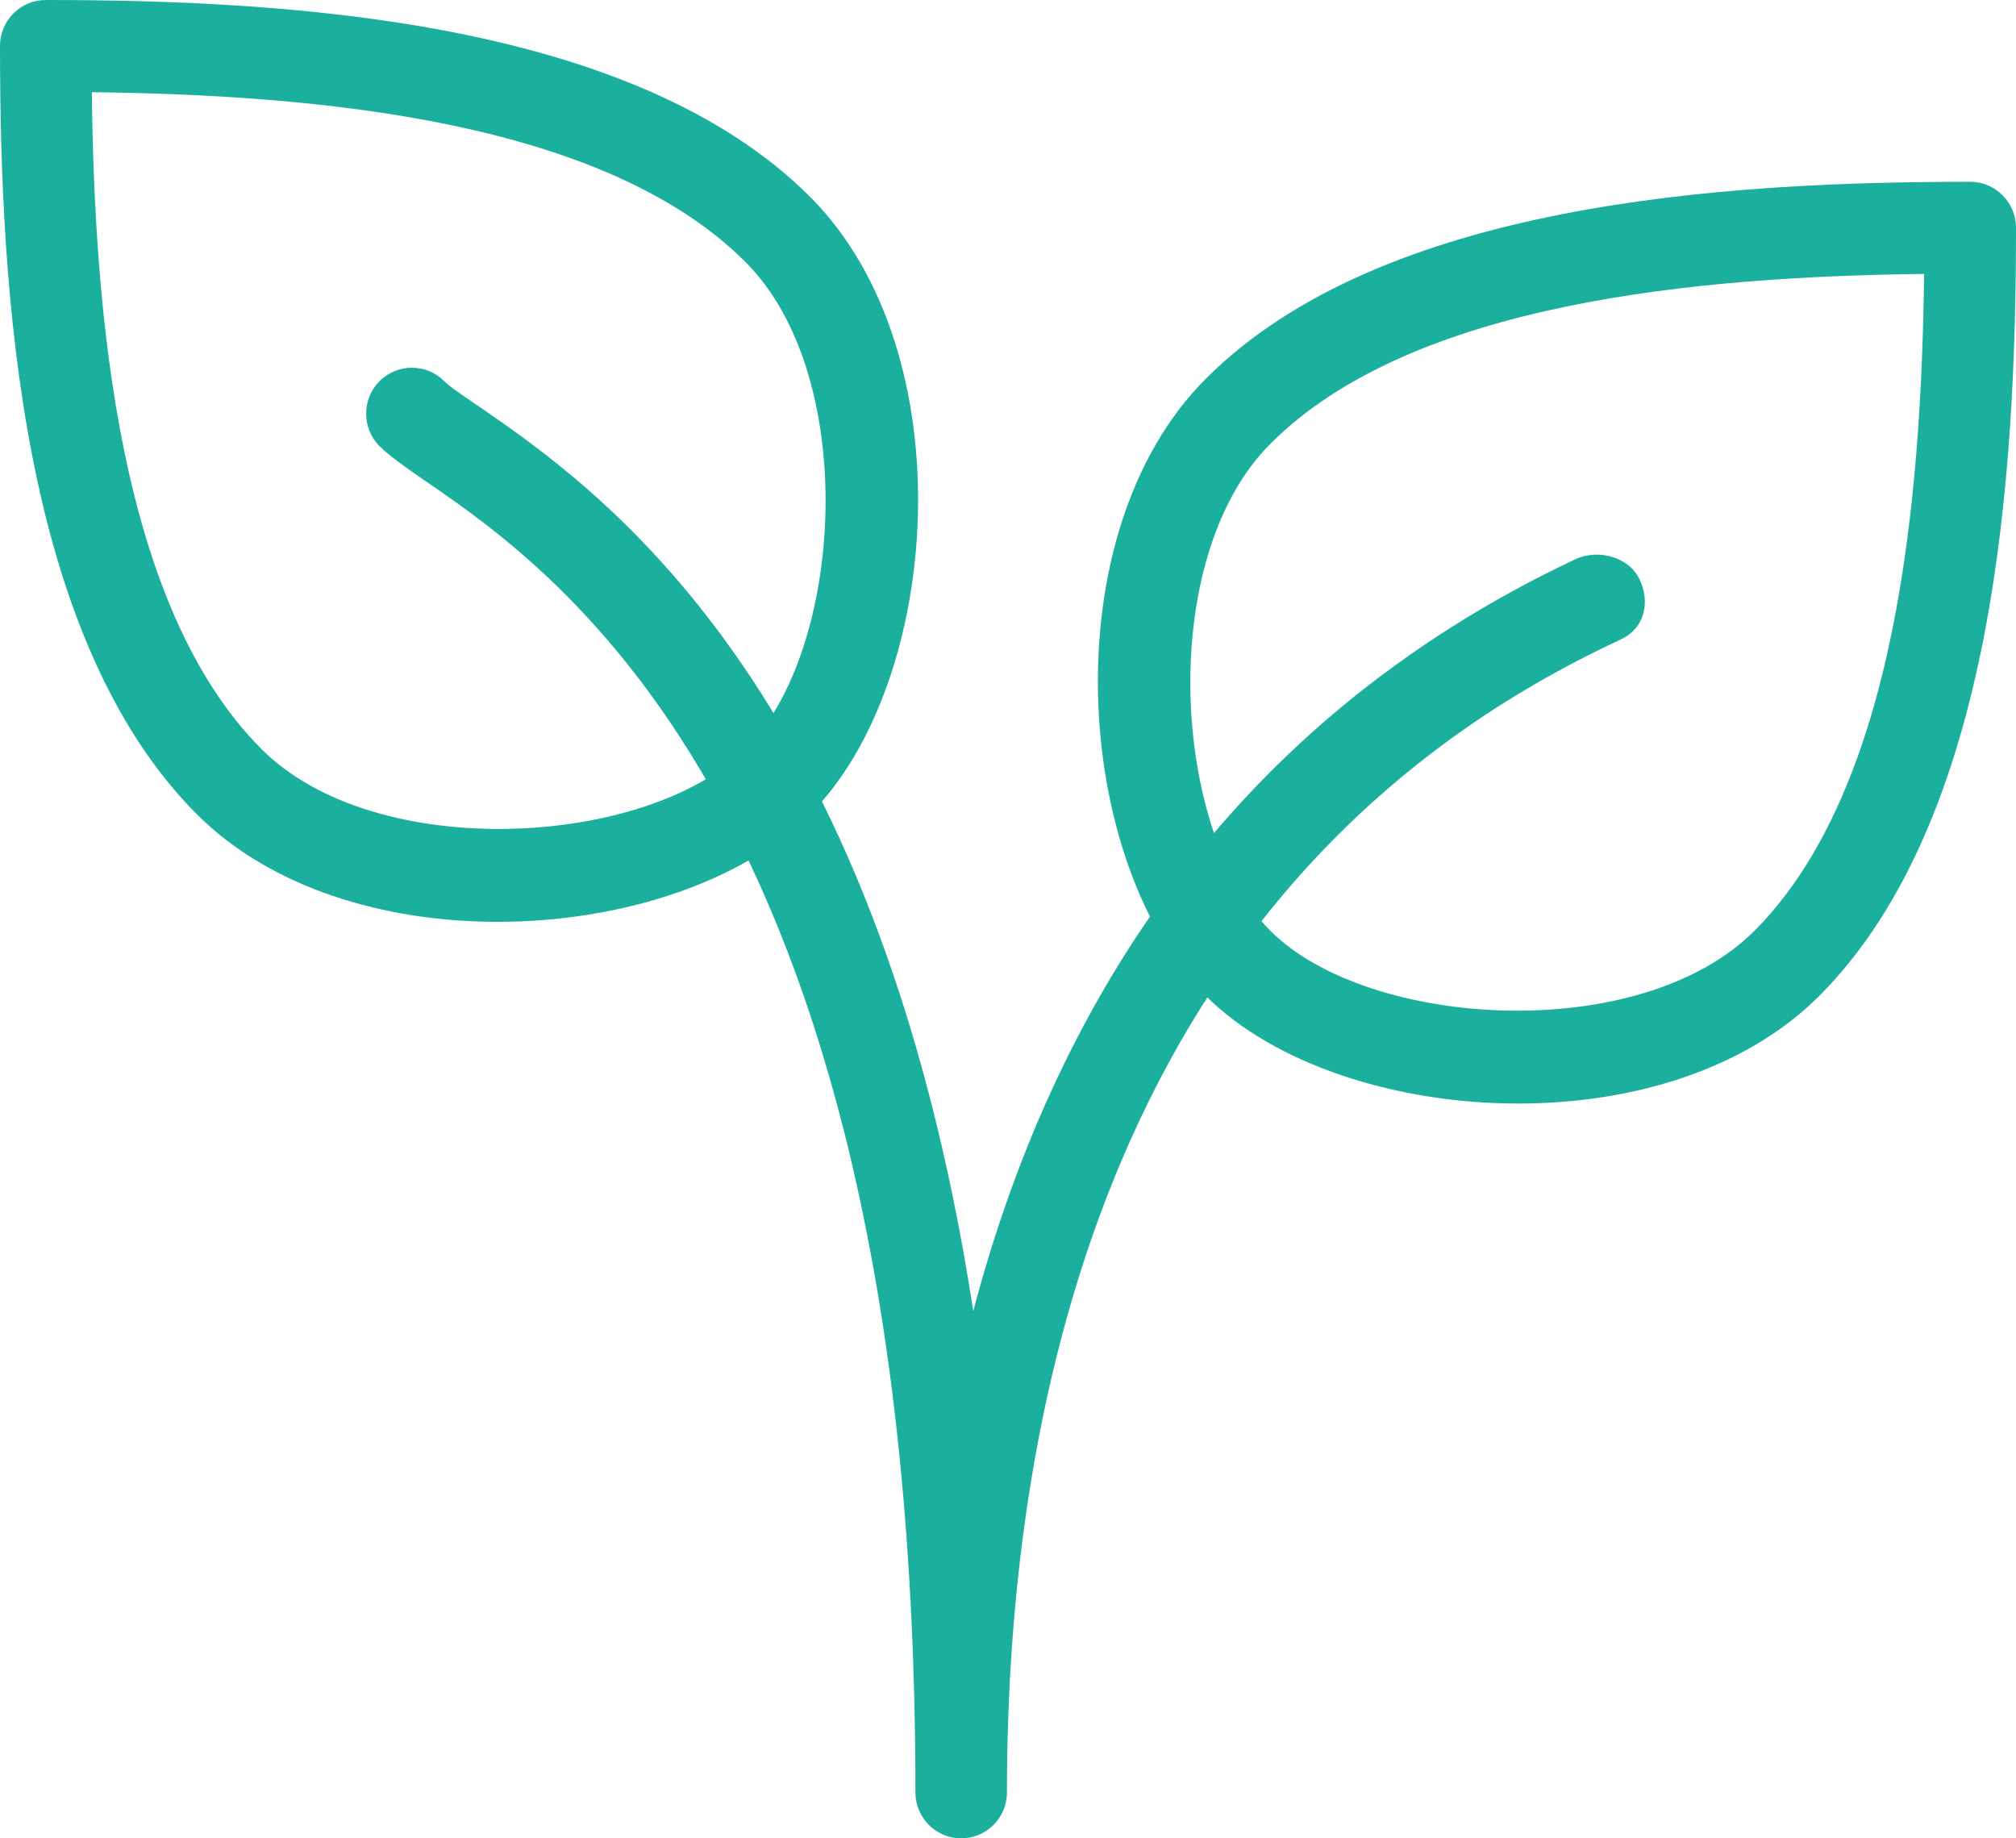
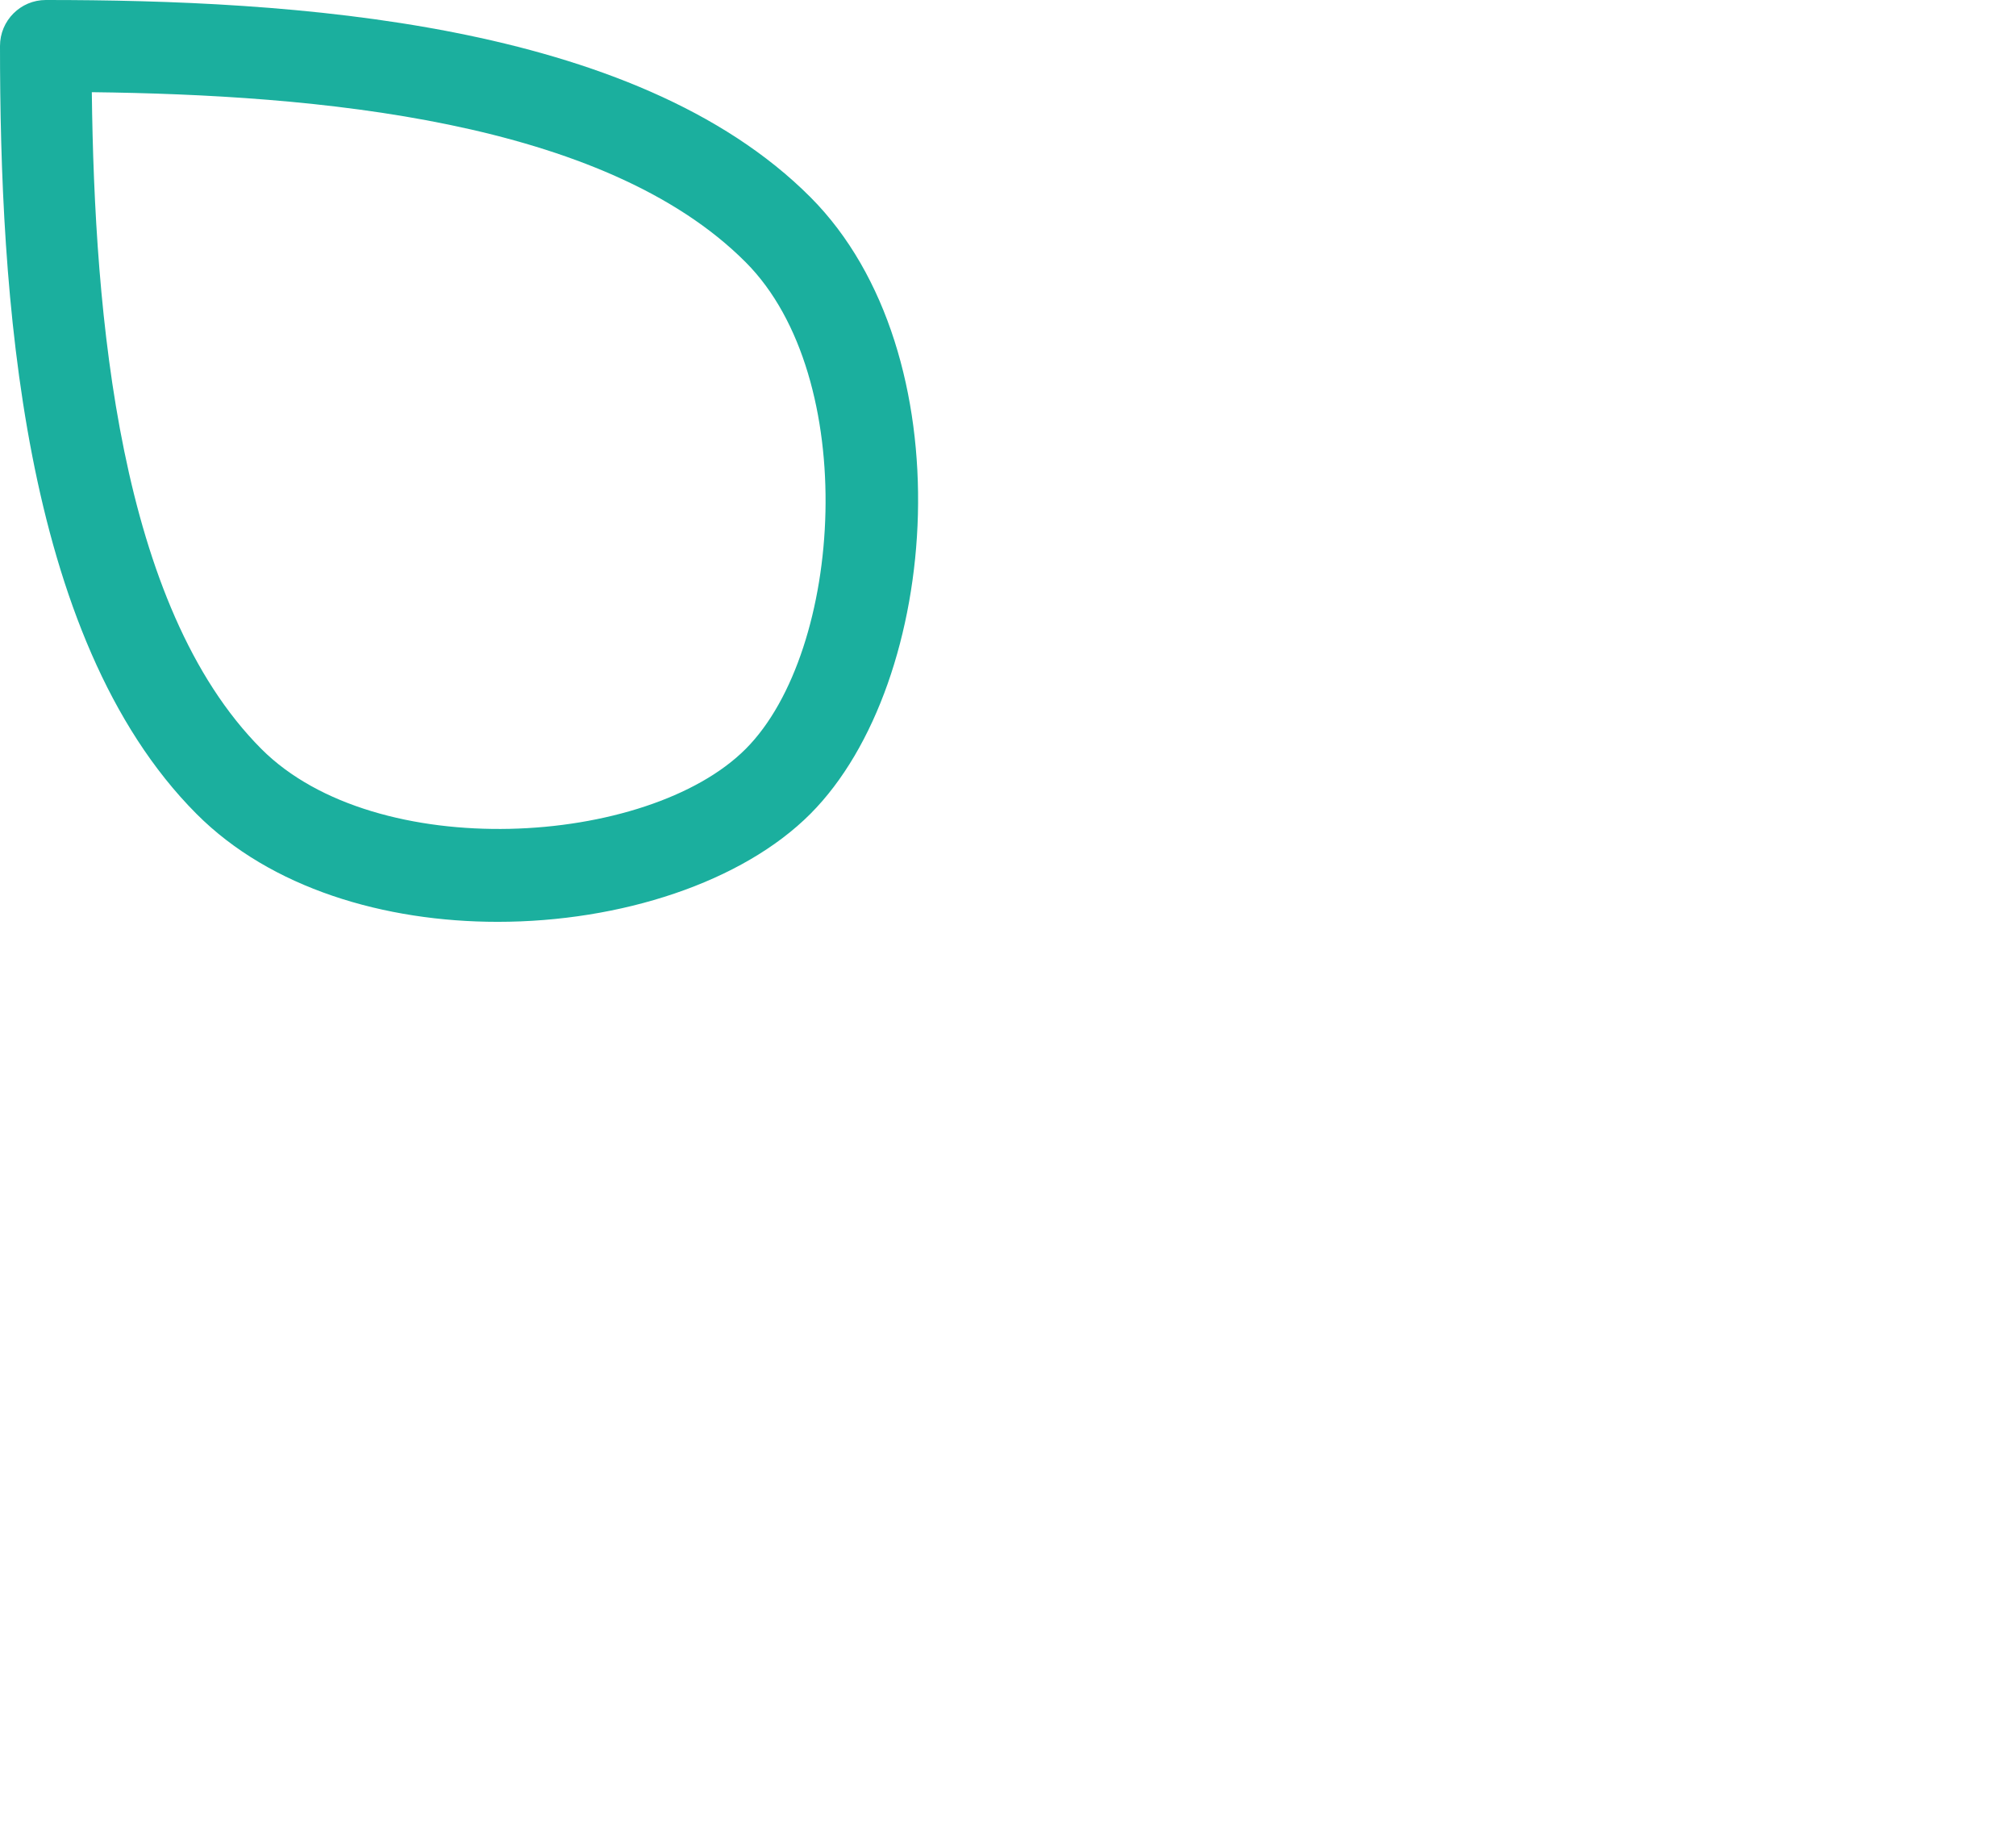
<svg xmlns="http://www.w3.org/2000/svg" width="136" height="124" viewBox="0 0 136 124" fill="none">
  <path d="M54.677 13.305C42.795 1.383 19.545 0 3.088 0C1.383 0 0 1.389 0 3.1C0 19.623 1.371 42.966 13.252 54.895C18.267 59.929 25.955 62.18 33.575 62.18C41.857 62.18 50.064 59.52 54.677 54.889C63.526 46.004 65.15 23.814 54.677 13.305ZM50.311 50.511C43.703 57.139 25.356 58.273 17.625 50.511C8.034 40.883 6.373 21.322 6.194 6.218C21.237 6.398 40.72 8.066 50.311 17.695C58.042 25.457 56.912 43.883 50.311 50.511Z" fill="#1BAF9E" />
-   <path d="M132.913 12.263C116.455 12.263 93.205 13.64 81.323 25.569C70.85 36.078 72.474 58.267 81.323 67.152C85.936 71.777 94.137 74.437 102.419 74.437C110.039 74.437 117.721 72.193 122.748 67.158C134.623 55.23 136 31.887 136 15.364C136 13.652 134.617 12.263 132.913 12.263ZM118.37 62.769C110.638 70.531 92.285 69.396 85.683 62.769C79.082 56.141 77.952 37.714 85.683 29.952C95.274 20.323 114.757 18.656 129.8 18.476C129.621 33.585 127.96 53.146 118.37 62.769Z" fill="#1BAF9E" />
-   <path d="M110.613 39.097C109.885 37.541 107.797 37.008 106.26 37.727C82.577 48.906 70.943 68.398 65.657 88.436C59.117 45.83 40.202 32.841 32.18 27.329C31.179 26.641 30.401 26.139 29.969 25.711C28.765 24.502 26.807 24.502 25.603 25.711C24.399 26.92 24.399 28.886 25.603 30.095C26.214 30.703 27.27 31.465 28.697 32.444C37.738 38.651 61.754 55.149 61.754 120.9C61.754 122.611 63.137 124 64.841 124C66.546 124 67.929 122.611 67.929 120.906C67.929 94.339 75.037 59.316 108.89 43.344C108.89 43.338 109.391 43.103 109.391 43.103C110.928 42.371 111.342 40.647 110.613 39.097Z" fill="#1BAF9E" />
</svg>